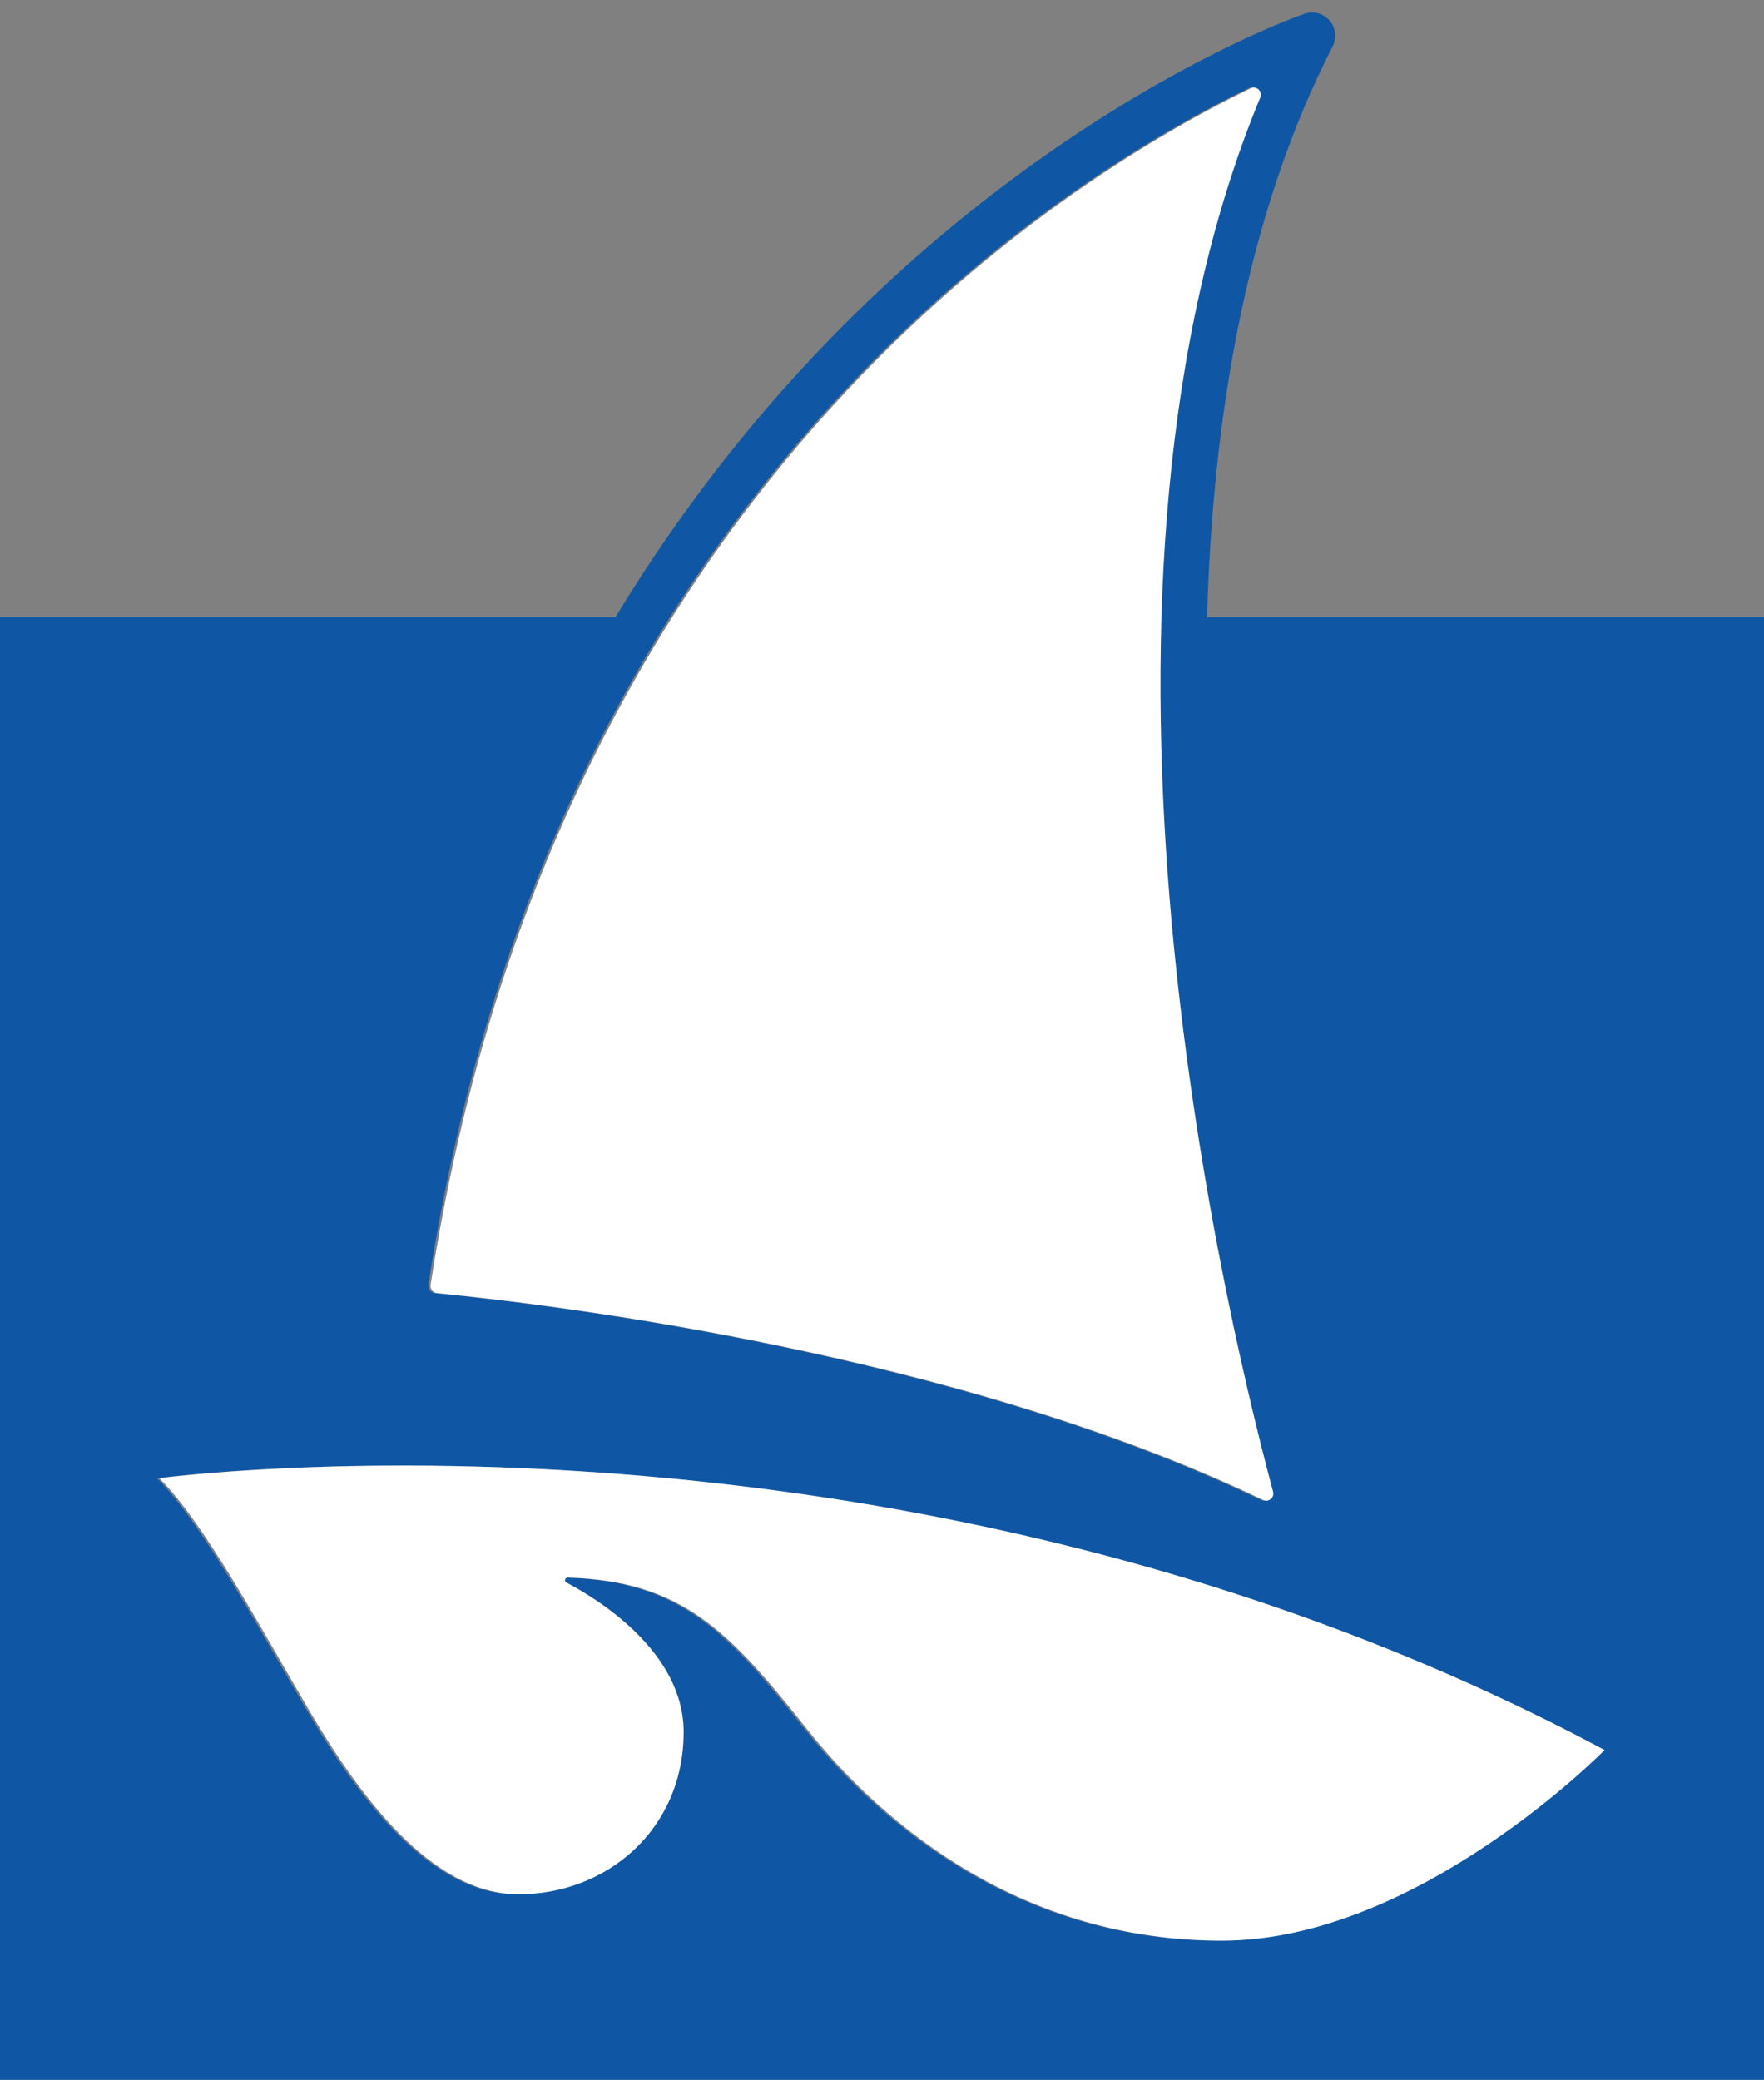
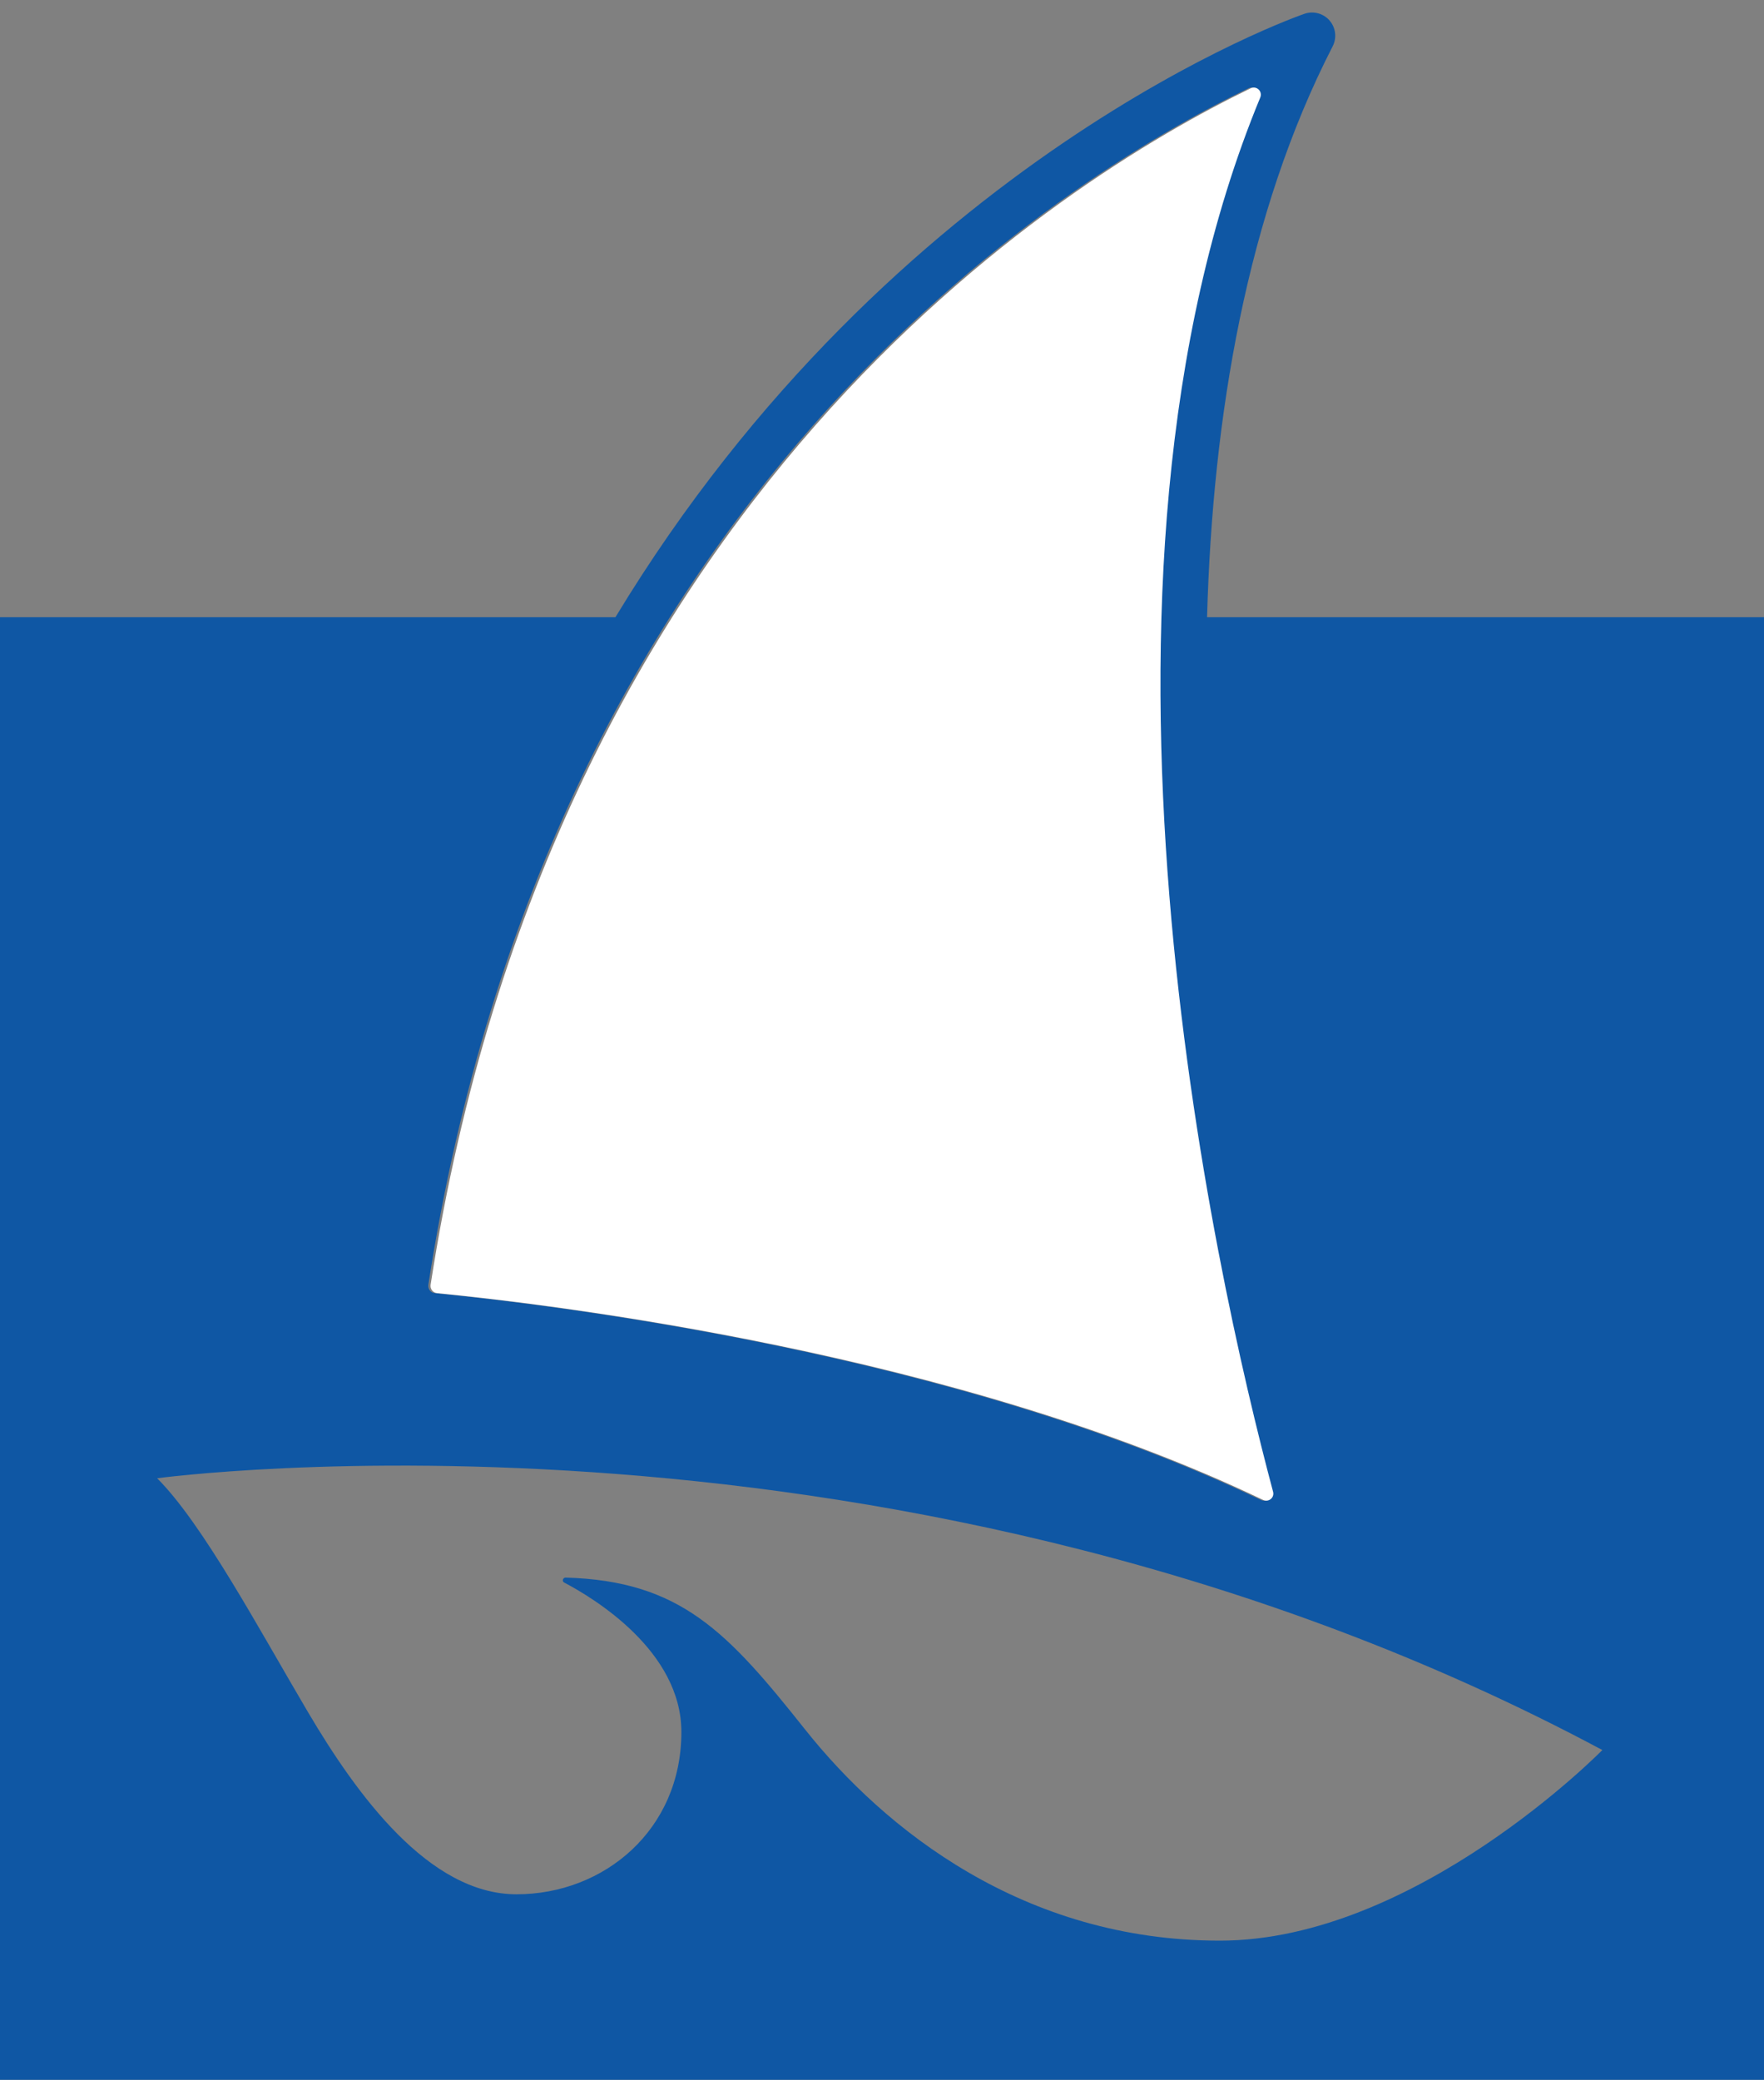
<svg xmlns="http://www.w3.org/2000/svg" id="Livello_1" version="1.1" viewBox="0 0 465.096 548.394">
  <rect x="0" y="0" width="465.096" height="548.394" fill="#808080" stroke="none" />
  <defs>
    <style>
      .st0 {
        fill: #0f57a4;
      }

      .st1 {
        fill: #fff;
      }
    </style>
  </defs>
  <path class="st0" d="M318.252,162.748c1.488-53.053,10.46-106.42,33.119-150.539,1.134-2.212.818-4.889-.797-6.773-1.621-1.886-4.221-2.603-6.573-1.821-1.488.494-108.16,37.59-181.736,159.132H0v385.647h465.096V162.748h-146.844ZM329.155,23.286c1.579-.766,3.197.809,2.527,2.43-53.092,128.433-11.937,310.194,3.382,367.617.418,1.565-1.167,2.856-2.627,2.155-80.818-38.765-187.019-51.514-217.808-54.521-1.097-.107-1.854-1.133-1.685-2.222C145.009,130.939,279.305,47.475,329.155,23.286ZM321.611,511.698c-51.621,0-88.298-29.206-109.354-55.696-20.376-25.634-32.801-39.183-63.127-40.031-.714-.02-1.027.963-.395,1.295,7.986,4.196,30.919,18.099,30.919,39.416,0,25.81-20.377,42.791-43.47,42.791s-42.111-26.224-55.017-48.092c-12.905-21.868-27.678-49.546-39.734-61.602,0,0,196.974-26.829,381.043,71.658,0,0-49.243,50.262-100.864,50.262Z" />
  <g>
-     <path class="st1" d="M149.724,415.97c30.326.848,42.751,14.397,63.127,40.032,21.056,26.49,57.734,55.696,109.354,55.696,51.621,0,100.864-50.262,100.864-50.262-184.069-98.487-381.043-71.658-381.043-71.658,12.056,12.056,26.829,39.734,39.734,61.602,12.905,21.868,31.923,48.092,55.017,48.092,23.094,0,43.47-16.98,43.47-42.791,0-21.317-22.933-35.221-30.919-39.416-.632-.332-.319-1.315.395-1.295Z" />
-     <path class="st1" d="M333.031,395.489c1.461.701,3.045-.59,2.627-2.155-15.319-57.422-56.474-239.183-3.382-367.617.671-1.622-.948-3.196-2.527-2.43-49.85,24.188-184.146,107.653-216.212,315.459-.168,1.089.588,2.115,1.685,2.222,30.789,3.008,136.989,15.756,217.808,54.521Z" />
+     <path class="st1" d="M333.031,395.489c1.461.701,3.045-.59,2.627-2.155-15.319-57.422-56.474-239.183-3.382-367.617.671-1.622-.948-3.196-2.527-2.43-49.85,24.188-184.146,107.653-216.212,315.459-.168,1.089.588,2.115,1.685,2.222,30.789,3.008,136.989,15.756,217.808,54.521" />
  </g>
</svg>